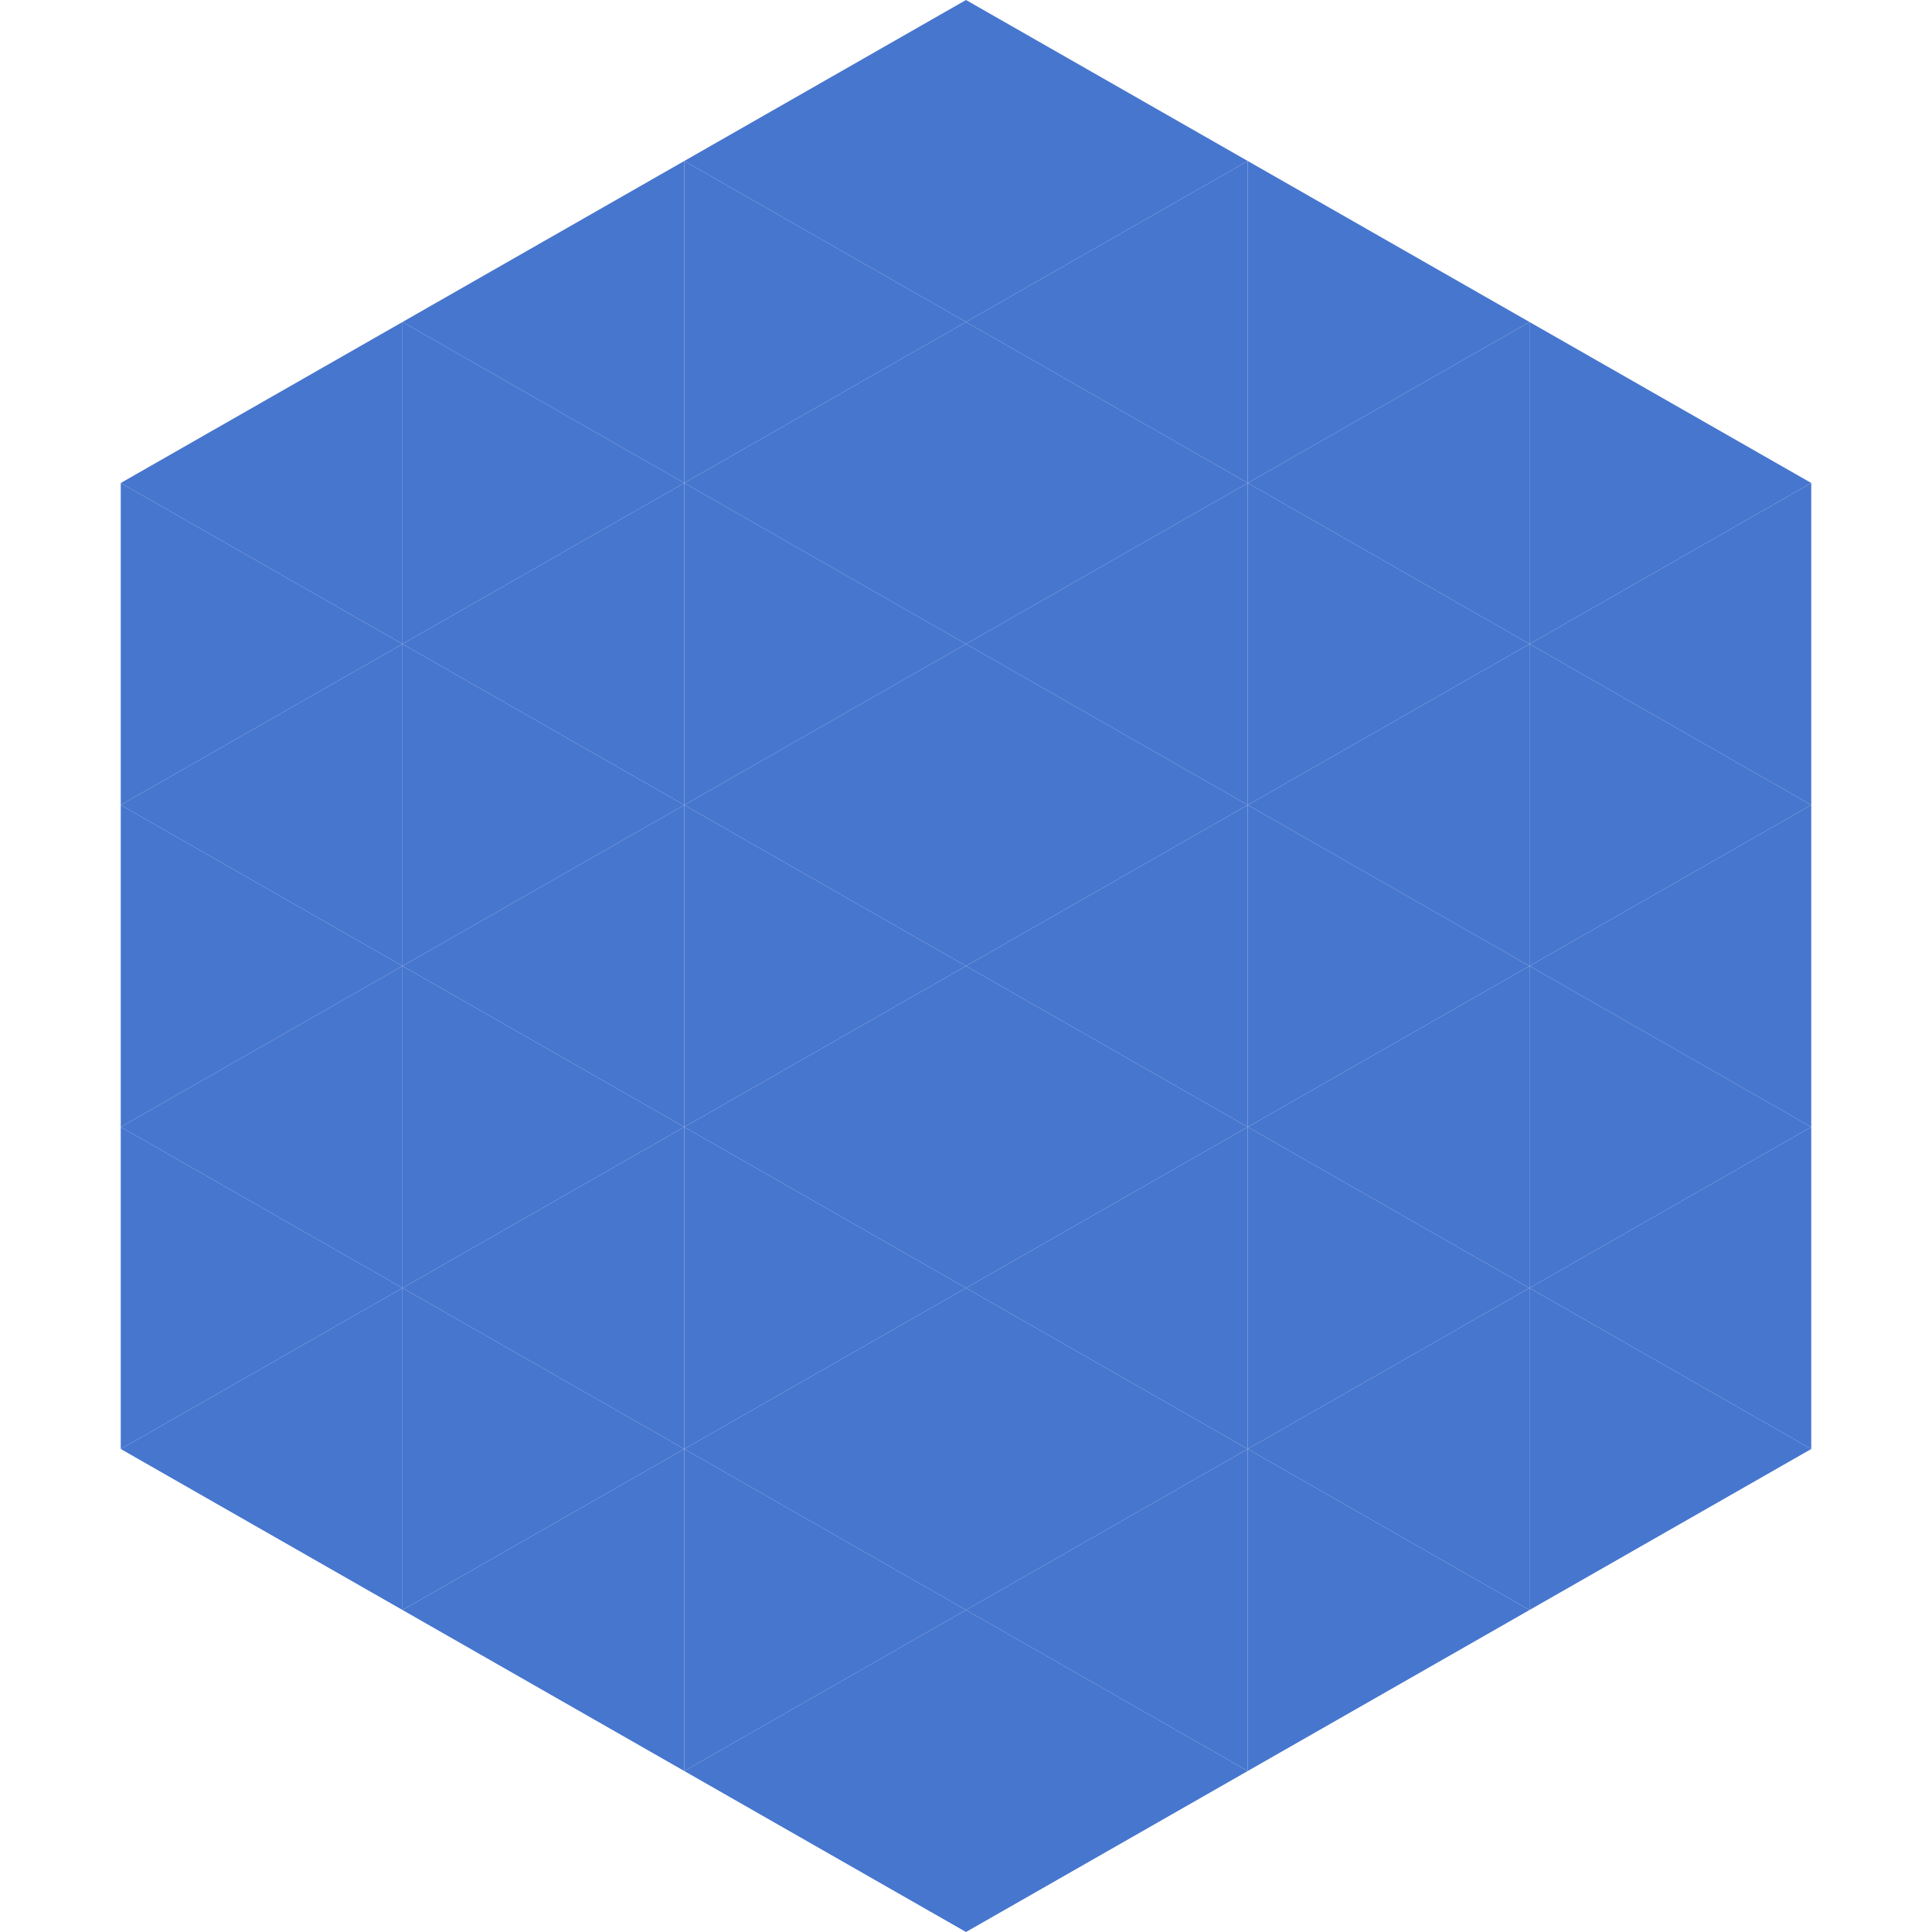
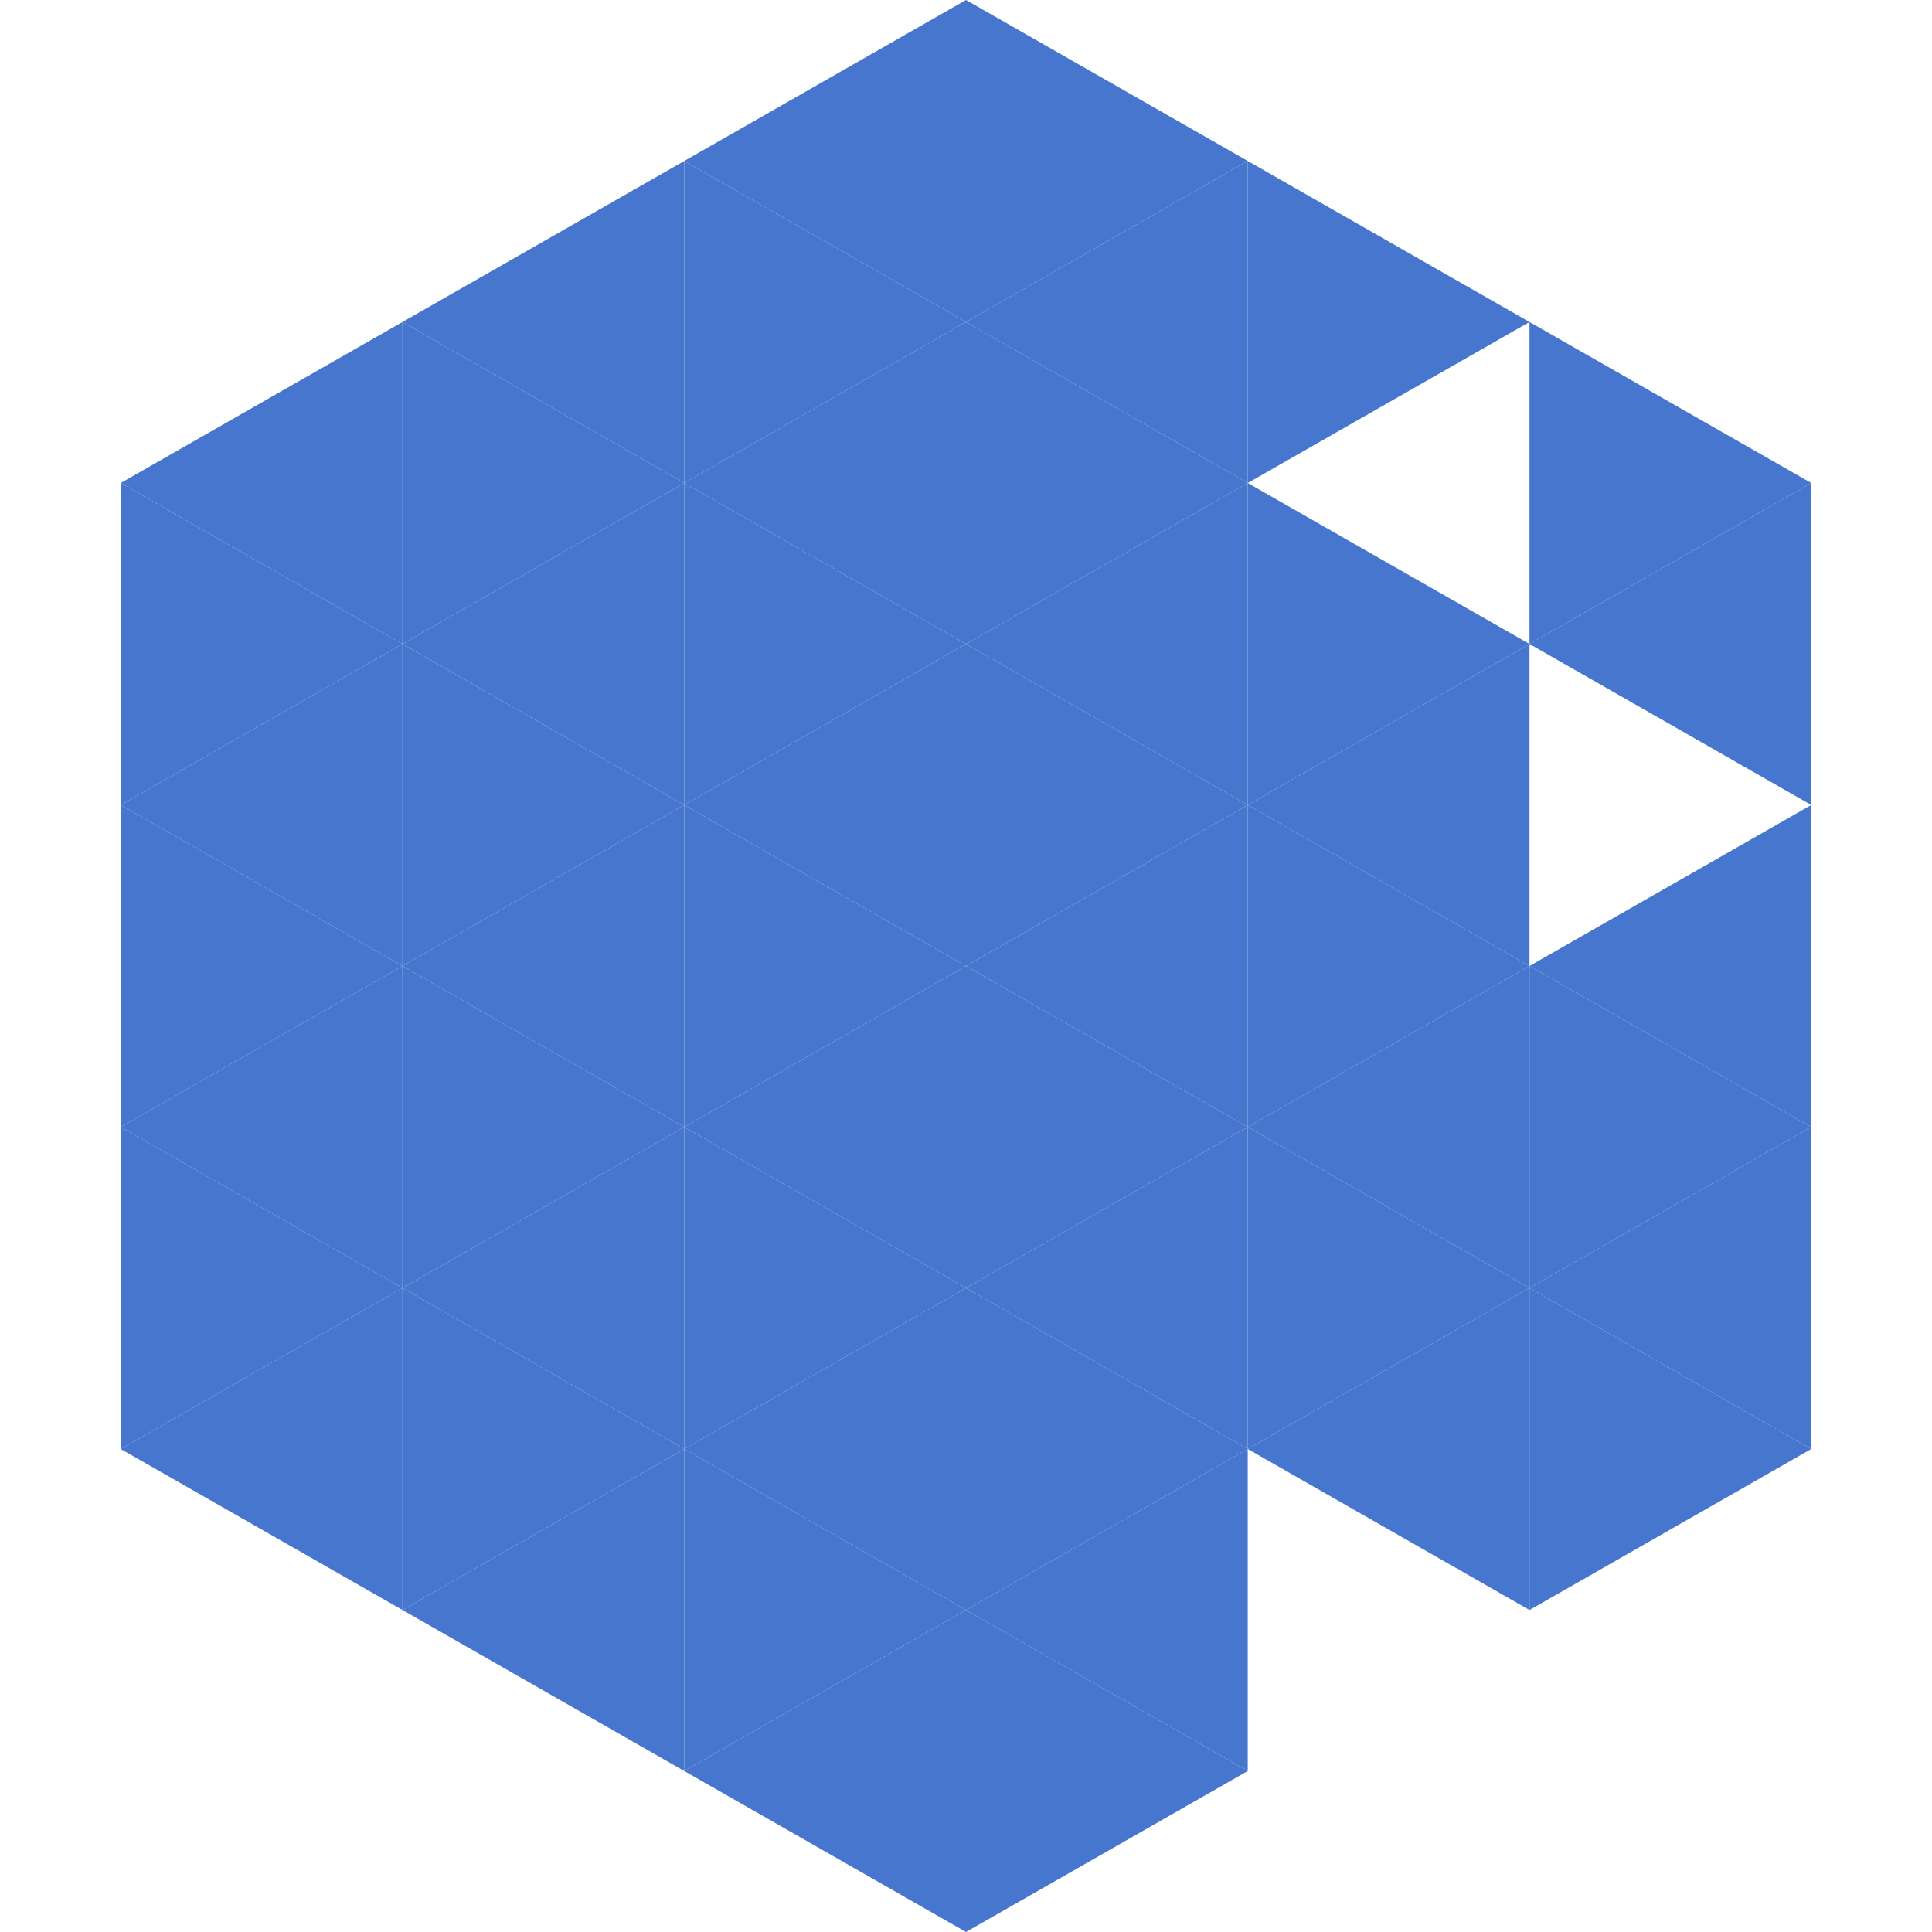
<svg xmlns="http://www.w3.org/2000/svg" width="240" height="240">
  <polygon points="50,40 15,60 50,80" style="fill:rgb(71,118,206)" />
  <polygon points="190,40 225,60 190,80" style="fill:rgb(71,118,206)" />
  <polygon points="15,60 50,80 15,100" style="fill:rgb(71,118,206)" />
  <polygon points="225,60 190,80 225,100" style="fill:rgb(71,118,206)" />
  <polygon points="50,80 15,100 50,120" style="fill:rgb(71,118,206)" />
-   <polygon points="190,80 225,100 190,120" style="fill:rgb(71,118,206)" />
  <polygon points="15,100 50,120 15,140" style="fill:rgb(71,118,206)" />
  <polygon points="225,100 190,120 225,140" style="fill:rgb(71,118,206)" />
  <polygon points="50,120 15,140 50,160" style="fill:rgb(71,118,206)" />
  <polygon points="190,120 225,140 190,160" style="fill:rgb(71,118,206)" />
  <polygon points="15,140 50,160 15,180" style="fill:rgb(71,118,206)" />
  <polygon points="225,140 190,160 225,180" style="fill:rgb(71,118,206)" />
  <polygon points="50,160 15,180 50,200" style="fill:rgb(71,118,206)" />
  <polygon points="190,160 225,180 190,200" style="fill:rgb(71,118,206)" />
  <polygon points="15,180 50,200 15,220" style="fill:rgb(255,255,255); fill-opacity:0" />
  <polygon points="225,180 190,200 225,220" style="fill:rgb(255,255,255); fill-opacity:0" />
  <polygon points="50,0 85,20 50,40" style="fill:rgb(255,255,255); fill-opacity:0" />
  <polygon points="190,0 155,20 190,40" style="fill:rgb(255,255,255); fill-opacity:0" />
  <polygon points="85,20 50,40 85,60" style="fill:rgb(71,118,206)" />
  <polygon points="155,20 190,40 155,60" style="fill:rgb(71,118,206)" />
  <polygon points="50,40 85,60 50,80" style="fill:rgb(71,118,206)" />
-   <polygon points="190,40 155,60 190,80" style="fill:rgb(71,118,206)" />
  <polygon points="85,60 50,80 85,100" style="fill:rgb(71,118,206)" />
  <polygon points="155,60 190,80 155,100" style="fill:rgb(71,118,206)" />
  <polygon points="50,80 85,100 50,120" style="fill:rgb(71,118,206)" />
  <polygon points="190,80 155,100 190,120" style="fill:rgb(71,118,206)" />
  <polygon points="85,100 50,120 85,140" style="fill:rgb(71,118,206)" />
  <polygon points="155,100 190,120 155,140" style="fill:rgb(71,118,206)" />
  <polygon points="50,120 85,140 50,160" style="fill:rgb(71,118,206)" />
  <polygon points="190,120 155,140 190,160" style="fill:rgb(71,118,206)" />
  <polygon points="85,140 50,160 85,180" style="fill:rgb(71,118,206)" />
  <polygon points="155,140 190,160 155,180" style="fill:rgb(71,118,206)" />
  <polygon points="50,160 85,180 50,200" style="fill:rgb(71,118,206)" />
  <polygon points="190,160 155,180 190,200" style="fill:rgb(71,118,206)" />
  <polygon points="85,180 50,200 85,220" style="fill:rgb(71,118,206)" />
-   <polygon points="155,180 190,200 155,220" style="fill:rgb(71,118,206)" />
  <polygon points="120,0 85,20 120,40" style="fill:rgb(71,118,206)" />
  <polygon points="120,0 155,20 120,40" style="fill:rgb(71,118,206)" />
  <polygon points="85,20 120,40 85,60" style="fill:rgb(71,118,206)" />
  <polygon points="155,20 120,40 155,60" style="fill:rgb(71,118,206)" />
  <polygon points="120,40 85,60 120,80" style="fill:rgb(71,118,206)" />
  <polygon points="120,40 155,60 120,80" style="fill:rgb(71,118,206)" />
  <polygon points="85,60 120,80 85,100" style="fill:rgb(71,118,206)" />
  <polygon points="155,60 120,80 155,100" style="fill:rgb(71,118,206)" />
  <polygon points="120,80 85,100 120,120" style="fill:rgb(71,118,206)" />
  <polygon points="120,80 155,100 120,120" style="fill:rgb(71,118,206)" />
  <polygon points="85,100 120,120 85,140" style="fill:rgb(71,118,206)" />
  <polygon points="155,100 120,120 155,140" style="fill:rgb(71,118,206)" />
  <polygon points="120,120 85,140 120,160" style="fill:rgb(71,118,206)" />
  <polygon points="120,120 155,140 120,160" style="fill:rgb(71,118,206)" />
  <polygon points="85,140 120,160 85,180" style="fill:rgb(71,118,206)" />
  <polygon points="155,140 120,160 155,180" style="fill:rgb(71,118,206)" />
  <polygon points="120,160 85,180 120,200" style="fill:rgb(71,118,206)" />
  <polygon points="120,160 155,180 120,200" style="fill:rgb(71,118,206)" />
  <polygon points="85,180 120,200 85,220" style="fill:rgb(71,118,206)" />
  <polygon points="155,180 120,200 155,220" style="fill:rgb(71,118,206)" />
  <polygon points="120,200 85,220 120,240" style="fill:rgb(71,118,206)" />
  <polygon points="120,200 155,220 120,240" style="fill:rgb(71,118,206)" />
  <polygon points="85,220 120,240 85,260" style="fill:rgb(255,255,255); fill-opacity:0" />
-   <polygon points="155,220 120,240 155,260" style="fill:rgb(255,255,255); fill-opacity:0" />
</svg>